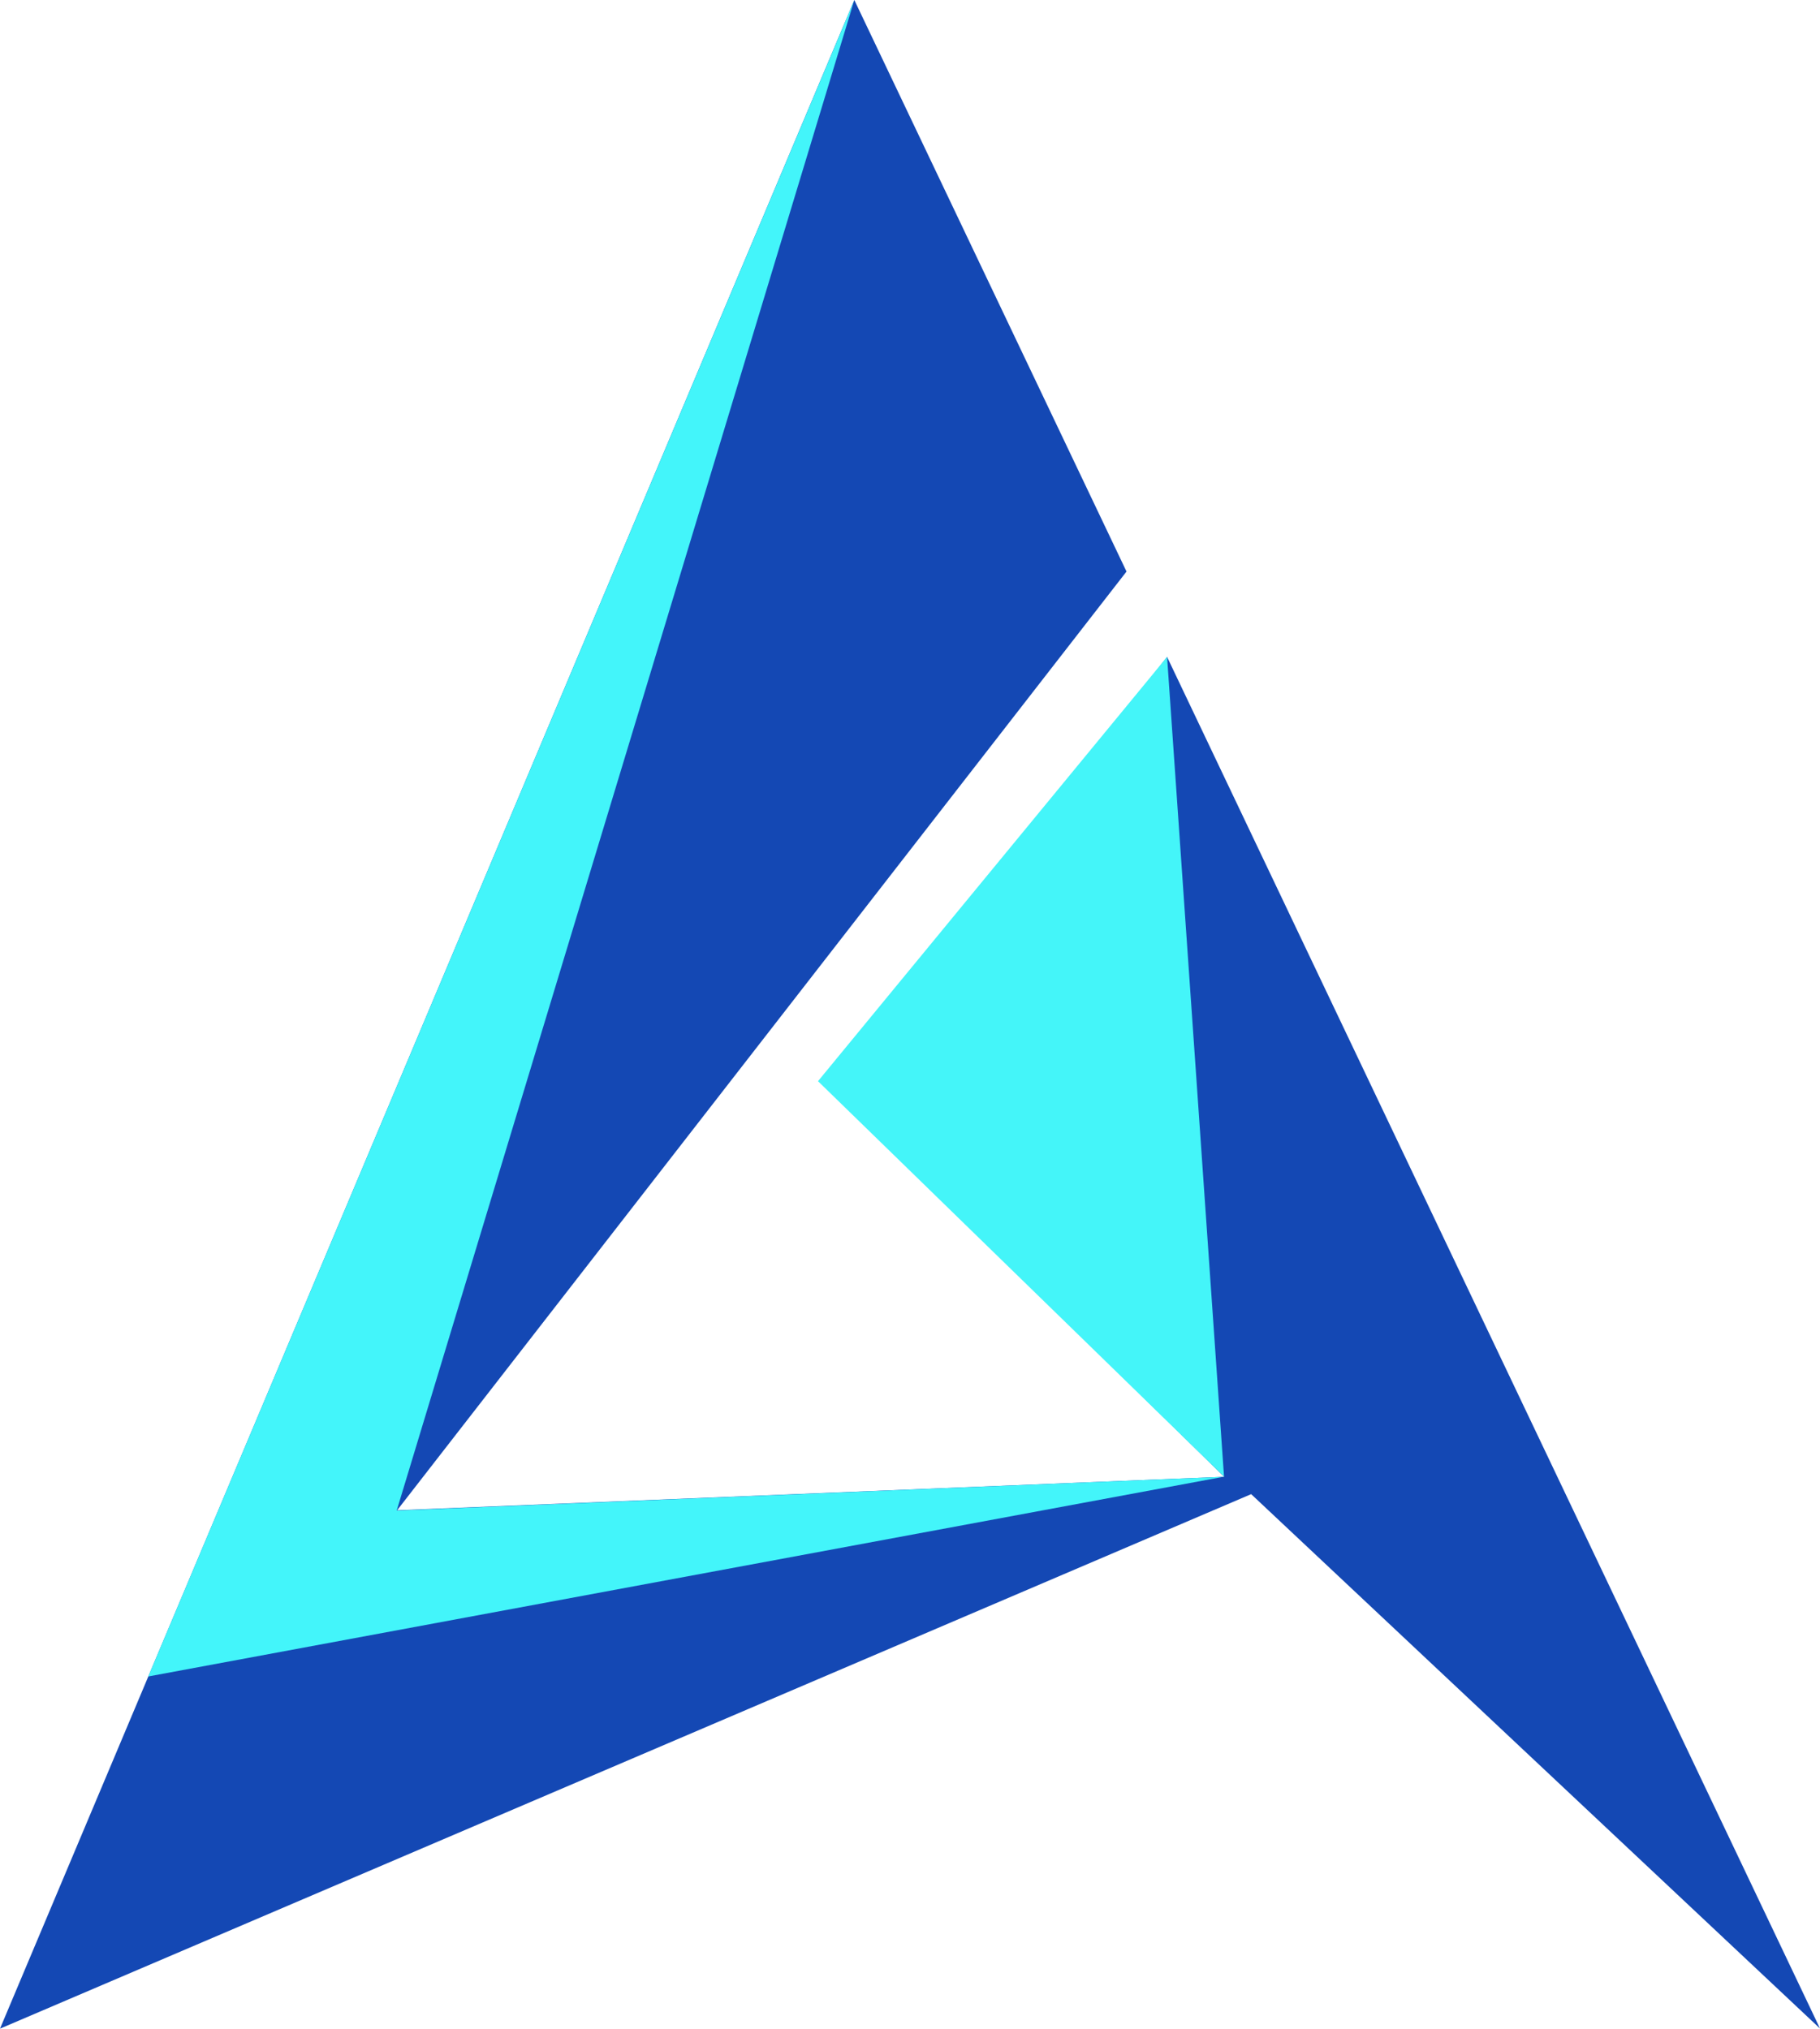
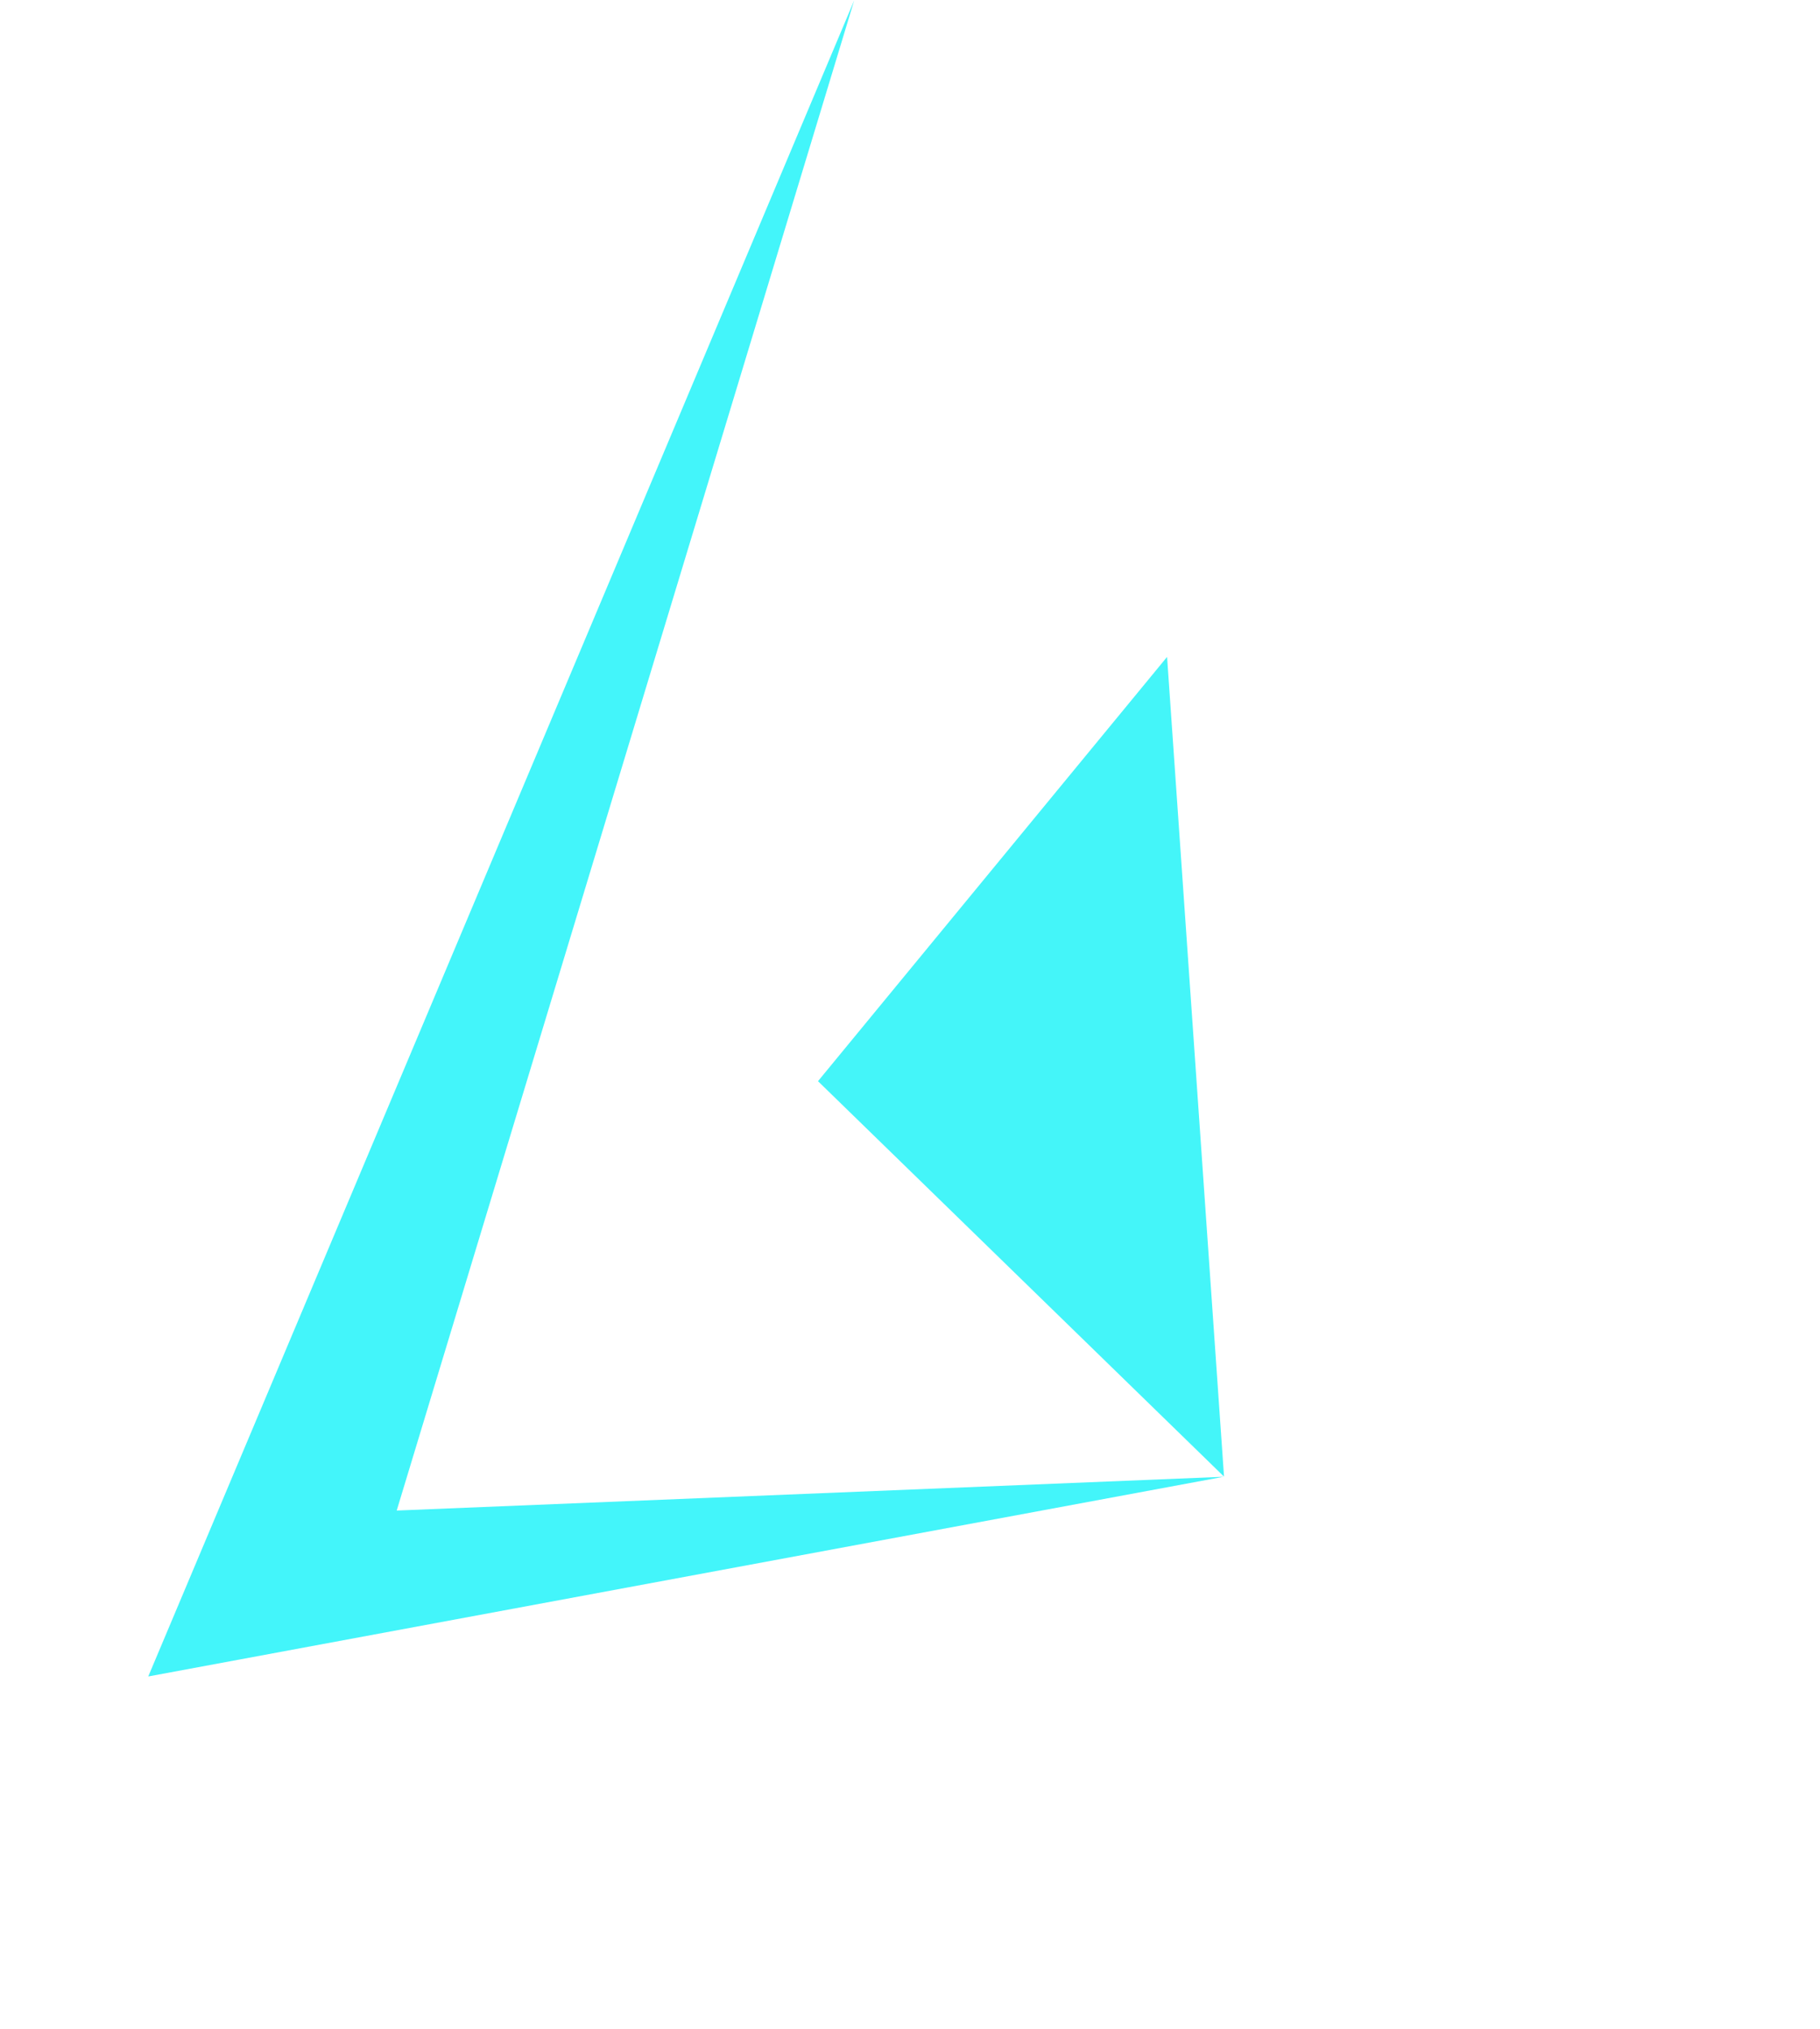
<svg xmlns="http://www.w3.org/2000/svg" xmlns:ns1="http://www.inkscape.org/namespaces/inkscape" xmlns:ns2="http://sodipodi.sourceforge.net/DTD/sodipodi-0.dtd" width="12.878mm" height="14.354mm" viewBox="0 0 12.878 14.354" version="1.1" id="svg1" xml:space="preserve" ns1:version="1.3.2 (091e20e, 2023-11-25)" ns2:docname="logo-osmosa-iko.svg">
  <ns2:namedview id="namedview1" pagecolor="#ffffff" bordercolor="#000000" borderopacity="0.25" ns1:showpageshadow="2" ns1:pageopacity="0.0" ns1:pagecheckerboard="0" ns1:deskcolor="#d1d1d1" ns1:document-units="mm" showguides="true" ns1:zoom="4" ns1:cx="142.25" ns1:cy="61.75" ns1:window-width="1968" ns1:window-height="1213" ns1:window-x="424" ns1:window-y="116" ns1:window-maximized="0" ns1:current-layer="g41">
    <ns2:guide position="-62.857,35.4" orientation="1,0" id="guide36" ns1:locked="false" />
    <ns2:guide position="-23.13,40.141" orientation="1,0" id="guide37" ns1:locked="false" />
    <ns2:guide position="-41.9,39.215" orientation="0,-1" id="guide38" ns1:locked="false" />
    <ns2:guide position="137.421,17.188" orientation="1,0" id="guide41" ns1:locked="false" />
  </ns2:namedview>
  <defs id="defs1" />
  <g ns1:label="Слой 1" ns1:groupmode="layer" id="layer1" transform="translate(-132.454,-255.842)">
    <g id="g36">
      <g id="g35">
        <g id="g37">
          <g id="g41" transform="translate(78.052,32.015)">
-             <path id="path38" style="fill:#1448b4;stroke-width:1.894;stroke-linecap:round;stroke-linejoin:round;paint-order:stroke fill markers" d="m 60.447,223.827 -6.045,14.354 8.853,-3.782 4.025,3.781 -4.62,-9.705 -2.388,3.059 2.792,2.742 -5.852,0.237 5.161,-6.642 z" />
            <path style="fill:#43f5fa;stroke-width:1.894;stroke-linecap:round;stroke-linejoin:round;paint-order:stroke fill markers" d="m 60.446,223.83 -4.995,11.859 7.609,-1.413 -5.851,0.239 z" id="path39" ns2:nodetypes="ccccc" />
            <path style="fill:#44f5f9;stroke-width:1.894;stroke-linecap:round;stroke-linejoin:round;paint-order:stroke fill markers" d="m 62.66,228.475 -2.47,3.002 2.873,2.798 z" id="path40" ns2:nodetypes="cccc" />
          </g>
        </g>
      </g>
    </g>
  </g>
</svg>